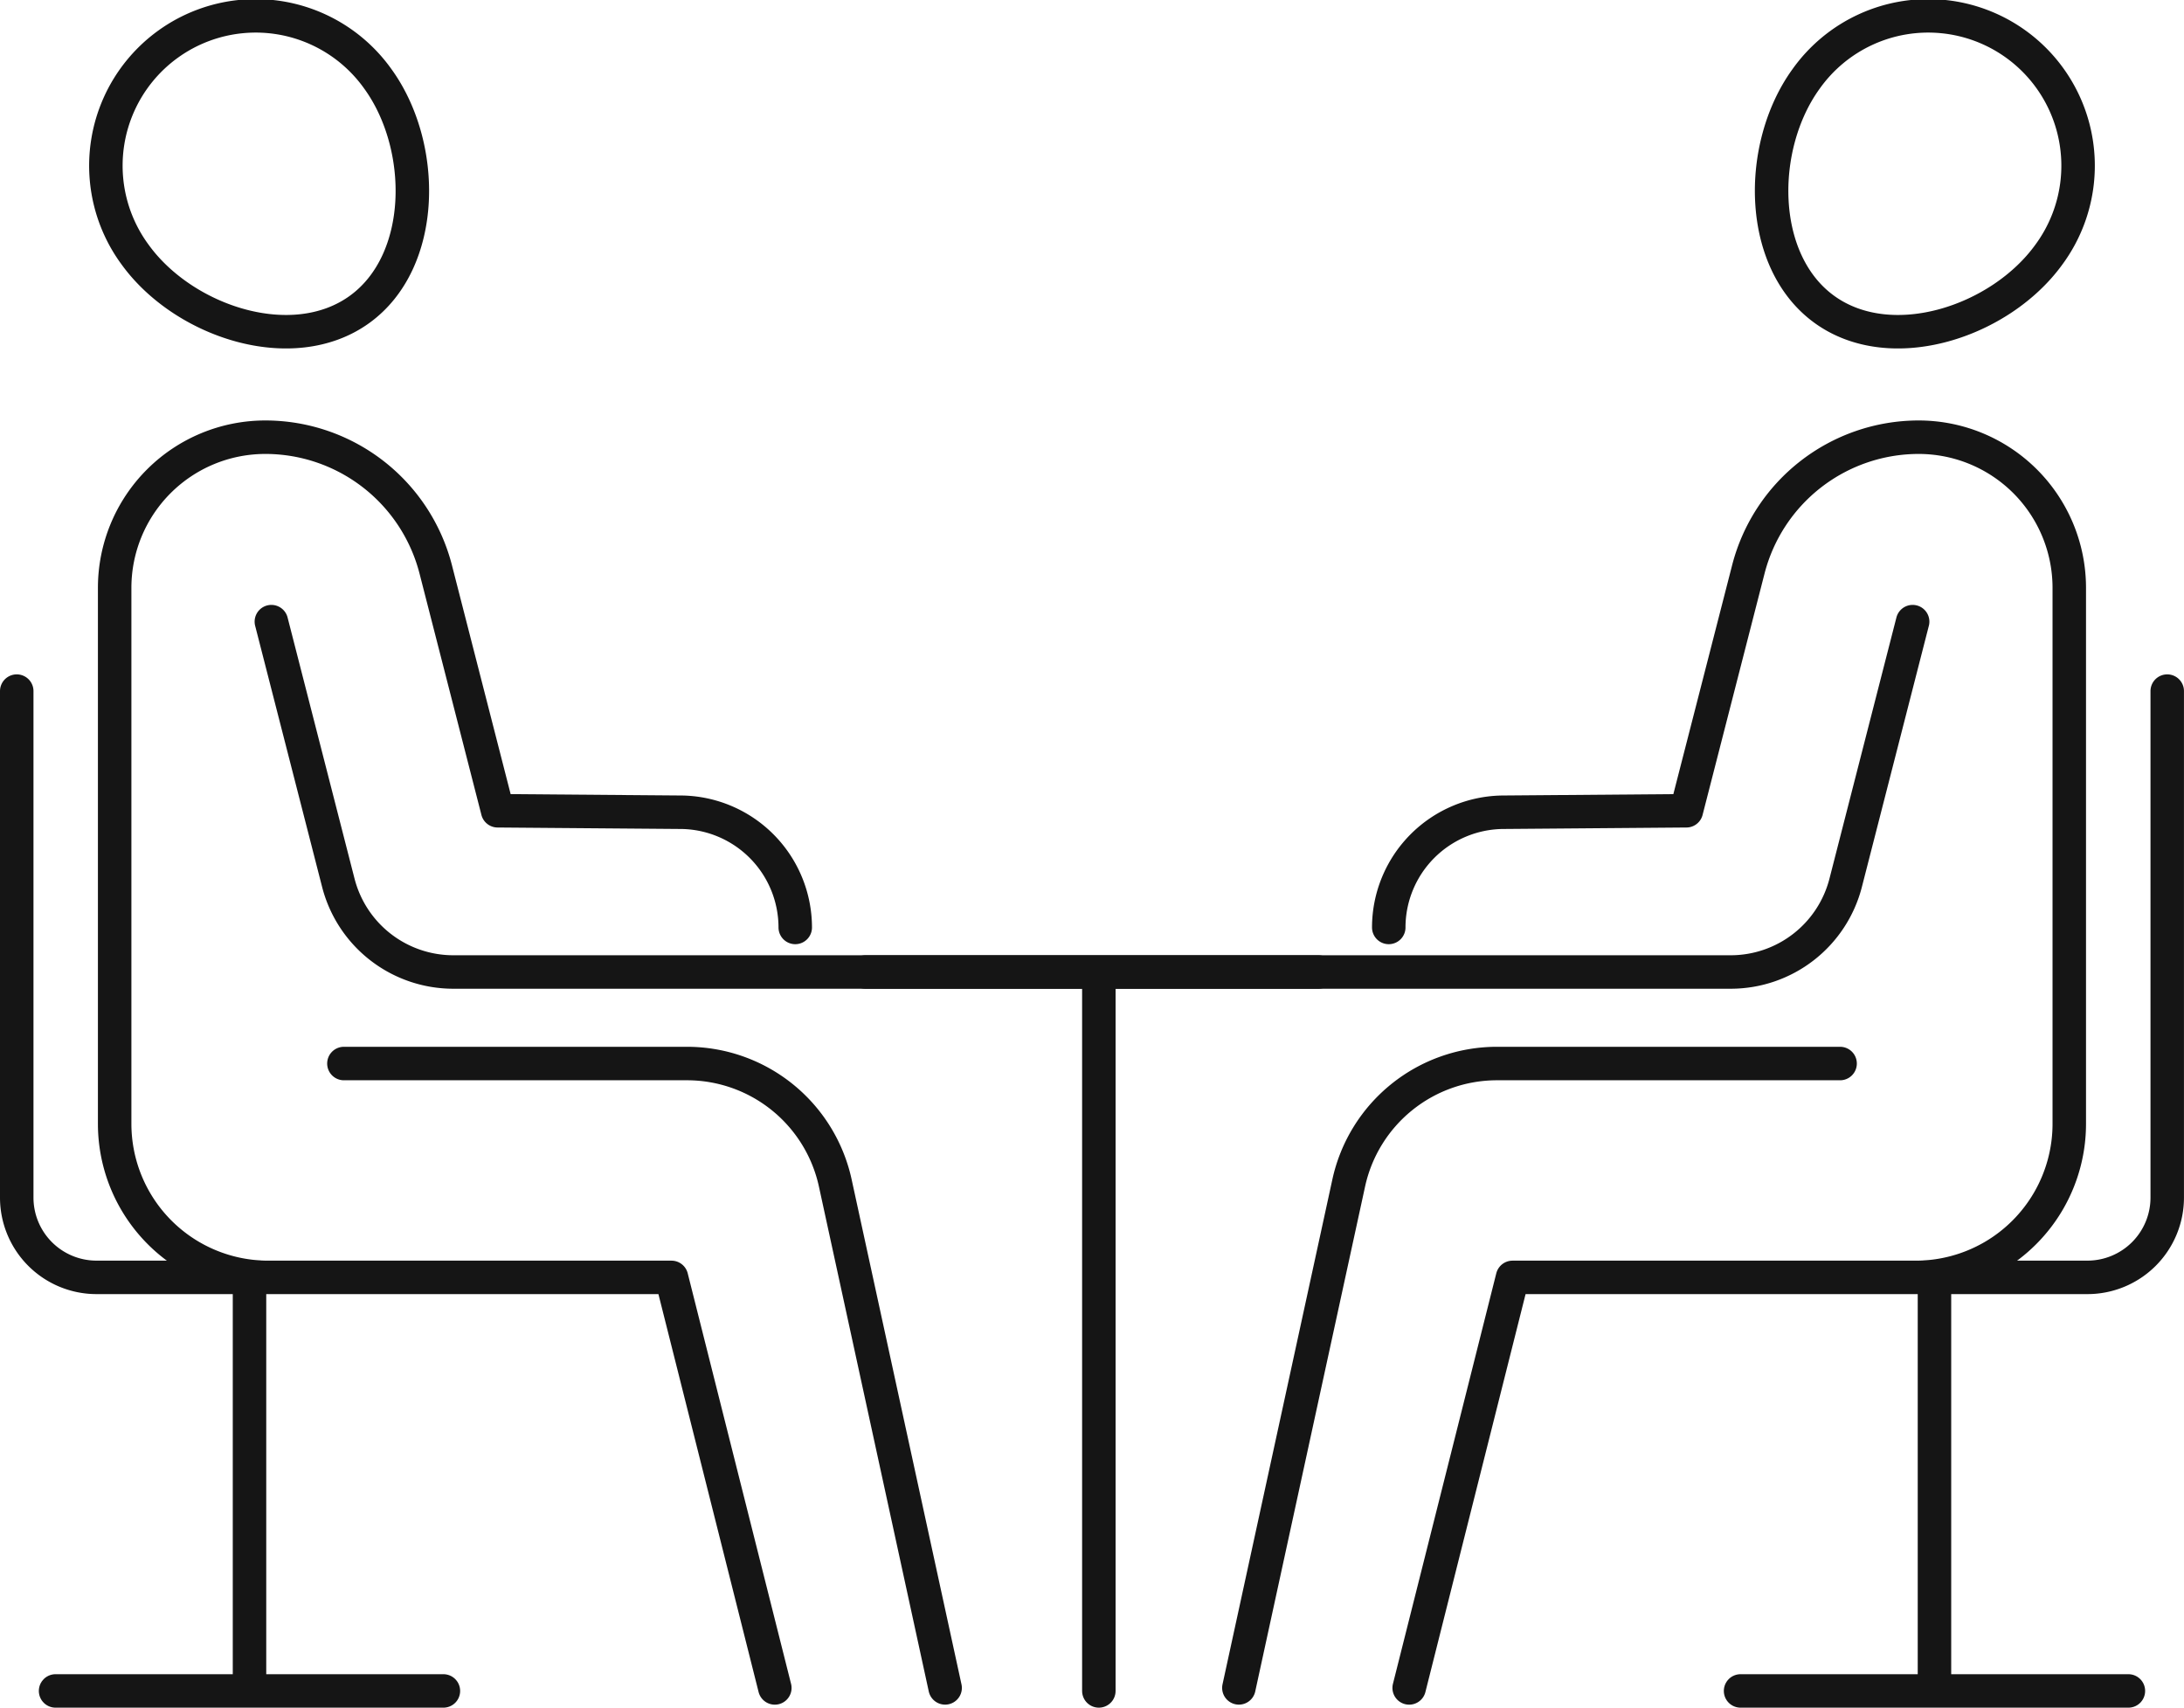
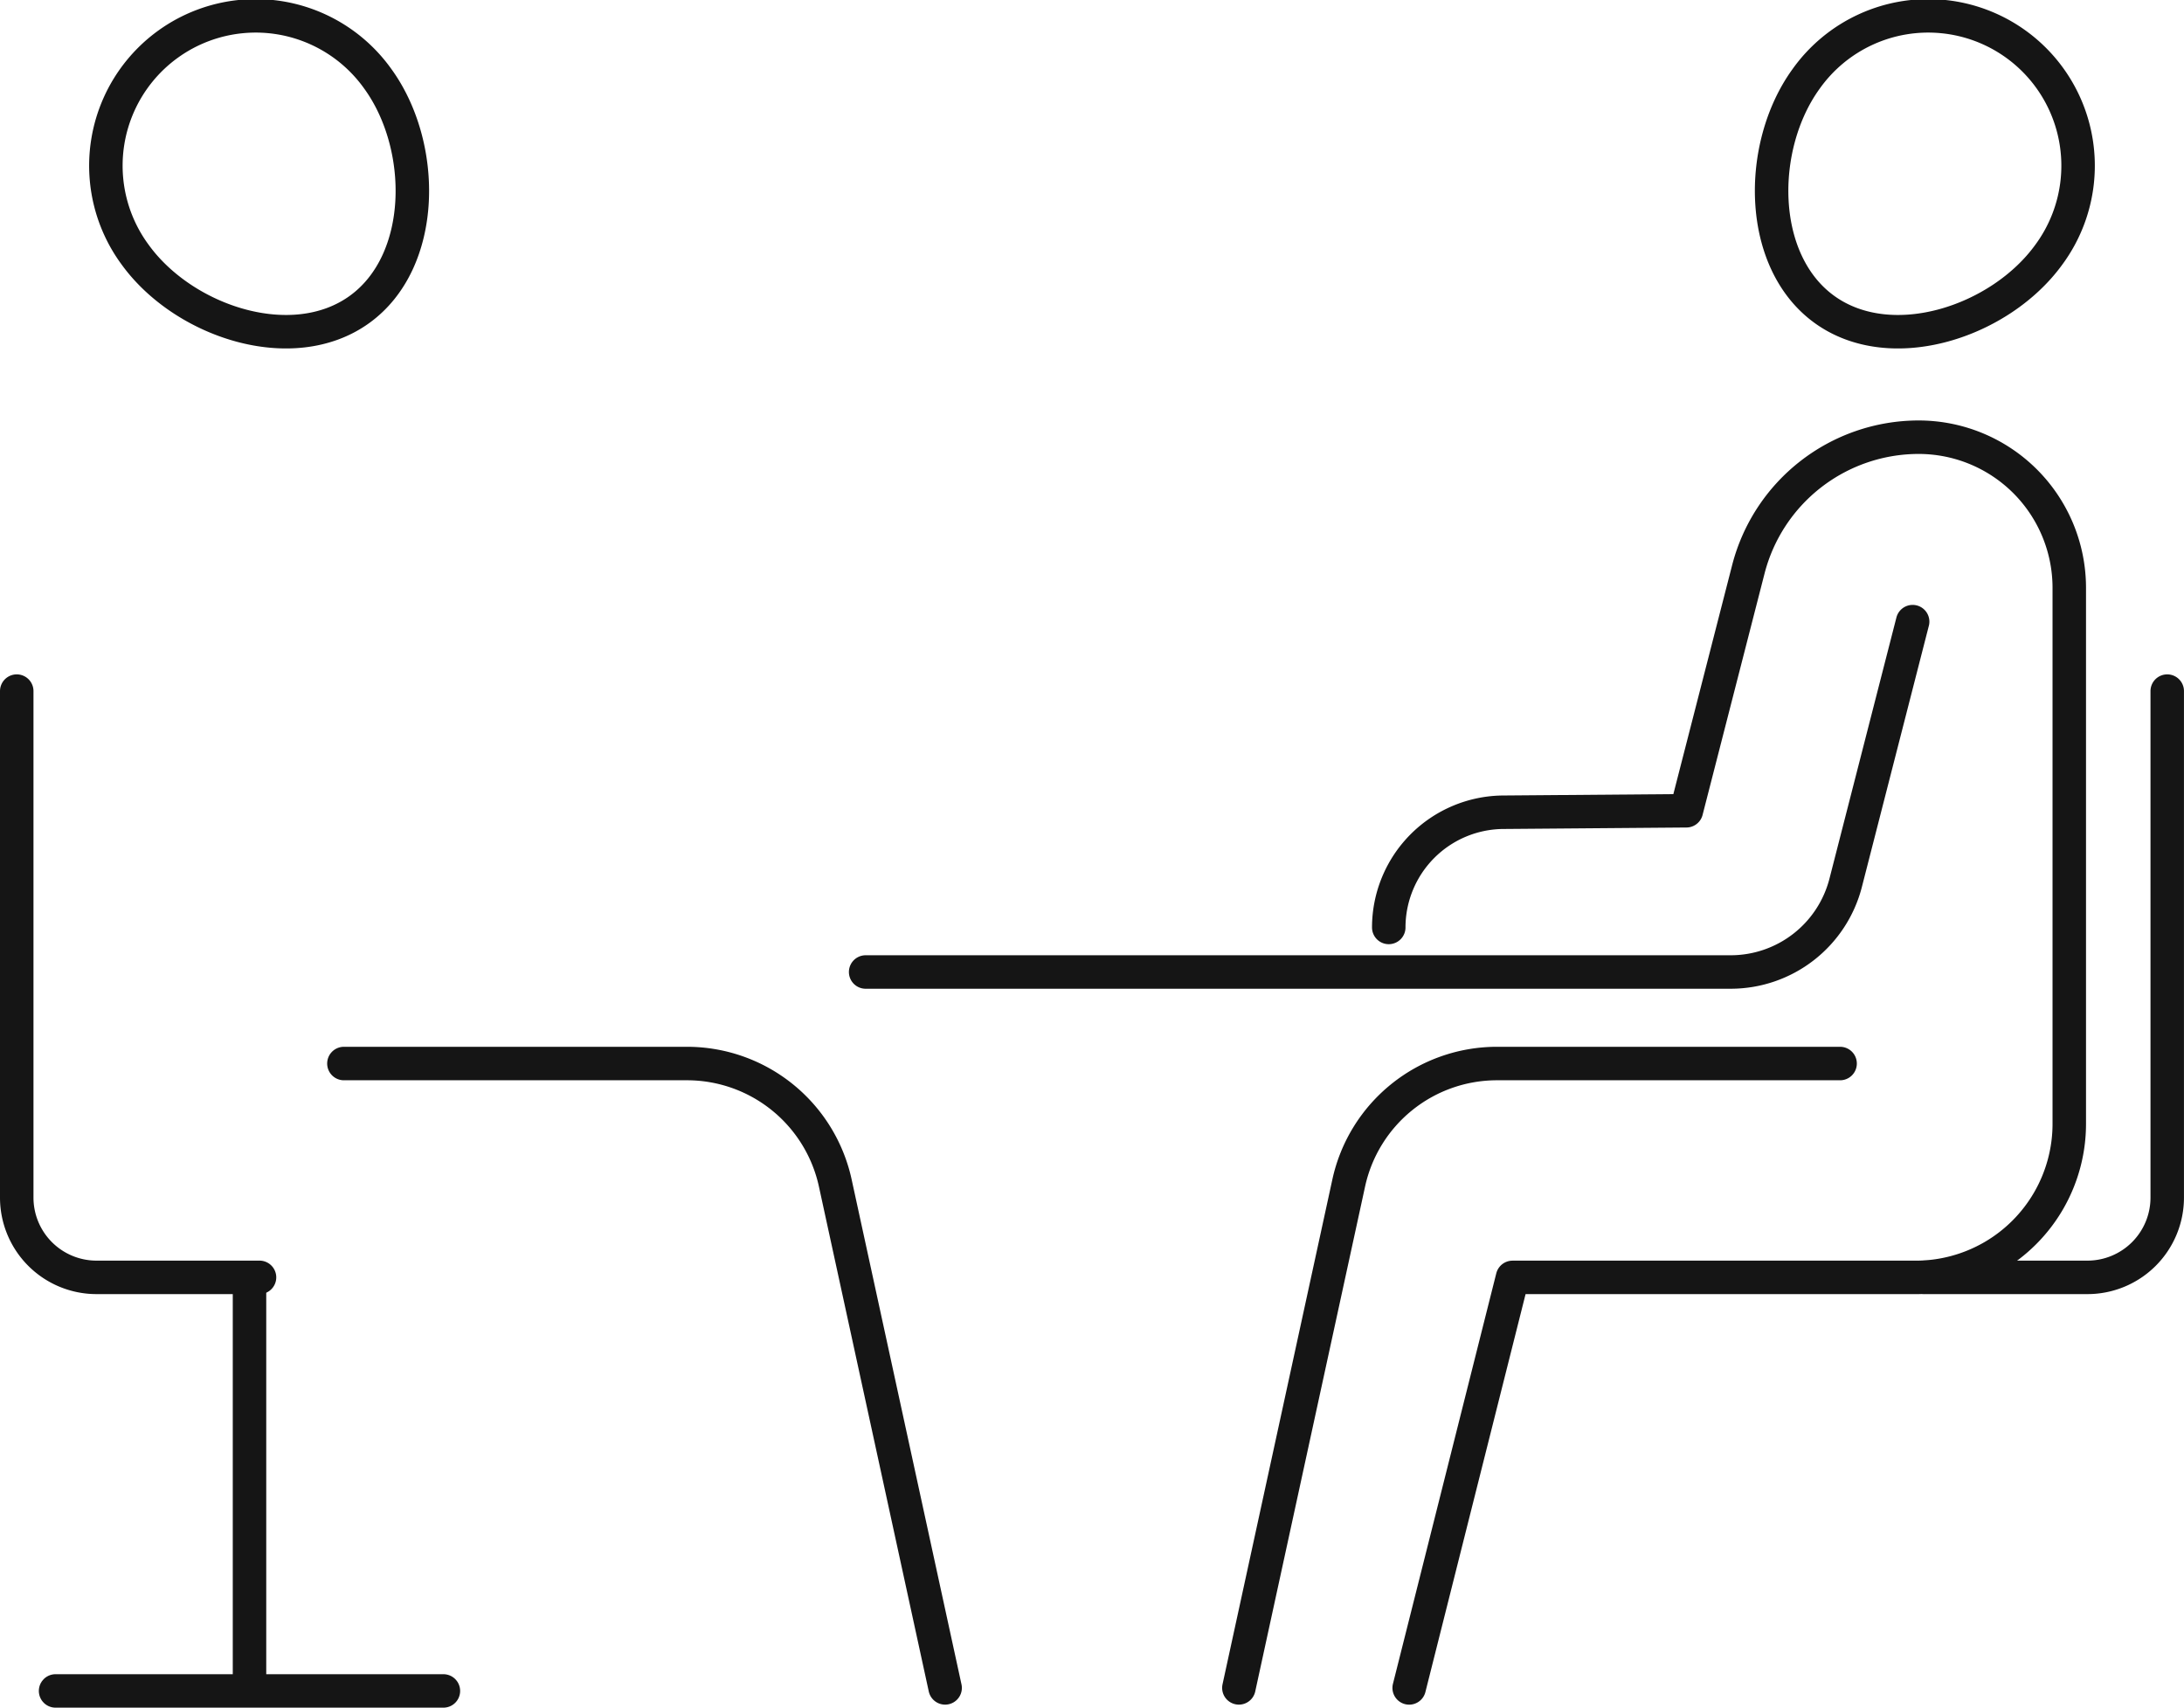
<svg xmlns="http://www.w3.org/2000/svg" width="65.239" height="51.023" viewBox="0 0 65.239 51.023">
  <g transform="translate(0.5 0.507)">
    <g transform="translate(0 0)">
      <path d="M2,80.217V95.345a2.383,2.383,0,0,0,2.383,2.383H9.252" transform="translate(-2 -60.081)" fill="none" stroke="#151515" stroke-linecap="round" stroke-linejoin="round" stroke-width="1" />
      <line y2="11.976" transform="translate(6.953 37.934)" fill="none" stroke="#151515" stroke-linecap="round" stroke-linejoin="round" stroke-width="1" />
      <line x2="11.585" transform="translate(1.16 50)" fill="none" stroke="#151515" stroke-linecap="round" stroke-linejoin="round" stroke-width="1" />
      <path d="M13.283,9.093a4.476,4.476,0,1,1,7.262-5.234c1.446,2.005,1.447,5.434-.558,6.879S14.729,11.1,13.283,9.093Z" transform="translate(-9.751 -2)" fill="none" stroke="#151515" stroke-linecap="round" stroke-linejoin="round" stroke-width="1" />
-       <path d="M33.08,88.115,29.993,75.853H17.948a4.588,4.588,0,0,1-4.588-4.588V55.252a4.5,4.5,0,0,1,4.5-4.495,5.256,5.256,0,0,1,5.092,3.952L24.8,61.915l5.472.044A3.445,3.445,0,0,1,33.69,65.4" transform="translate(-10.435 -38.205)" fill="none" stroke="#151515" stroke-linecap="round" stroke-linejoin="round" stroke-width="1" />
-       <path d="M62.813,82.633H36.975a3.547,3.547,0,0,1-3.436-2.665l-2-7.8" transform="translate(-23.933 -54.107)" fill="none" stroke="#151515" stroke-linecap="round" stroke-linejoin="round" stroke-width="1" />
      <path d="M39.96,123.425H50.209a4.533,4.533,0,0,1,4.429,3.569l3.281,15.08" transform="translate(-30.187 -92.165)" fill="none" stroke="#151515" stroke-linecap="round" stroke-linejoin="round" stroke-width="1" />
    </g>
    <g transform="translate(25.358 0)">
      <path d="M9.252,80.217V95.345a2.383,2.383,0,0,1-2.383,2.383H2" transform="translate(29.628 -60.081)" fill="none" stroke="#151515" stroke-linecap="round" stroke-linejoin="round" stroke-width="1" />
-       <line y2="11.976" transform="translate(31.927 37.934)" fill="none" stroke="#151515" stroke-linecap="round" stroke-linejoin="round" stroke-width="1" />
-       <line x1="11.585" transform="translate(26.135 50)" fill="none" stroke="#151515" stroke-linecap="round" stroke-linejoin="round" stroke-width="1" />
      <path d="M20.723,9.093a4.476,4.476,0,1,0-7.262-5.234c-1.446,2.005-1.447,5.434.558,6.879S19.277,11.1,20.723,9.093Z" transform="translate(14.625 -2)" fill="none" stroke="#151515" stroke-linecap="round" stroke-linejoin="round" stroke-width="1" />
      <path d="M13.97,88.115l3.087-12.262H29.1a4.588,4.588,0,0,0,4.588-4.588V55.252a4.5,4.5,0,0,0-4.5-4.495A5.256,5.256,0,0,0,24.1,54.709L22.25,61.915l-5.472.044A3.445,3.445,0,0,0,13.36,65.4" transform="translate(2.266 -38.205)" fill="none" stroke="#151515" stroke-linecap="round" stroke-linejoin="round" stroke-width="1" />
      <path d="M31.537,82.633H57.376a3.547,3.547,0,0,0,3.436-2.665l2-7.8" transform="translate(-31.537 -54.107)" fill="none" stroke="#151515" stroke-linecap="round" stroke-linejoin="round" stroke-width="1" />
      <path d="M57.919,123.425H47.67a4.533,4.533,0,0,0-4.429,3.569l-3.281,15.08" transform="translate(-28.811 -92.165)" fill="none" stroke="#151515" stroke-linecap="round" stroke-linejoin="round" stroke-width="1" />
    </g>
-     <path d="M422.405,5469.331v21.154" transform="translate(-390.081 -5440.485)" fill="none" stroke="#151515" stroke-linecap="round" stroke-width="1" />
  </g>
</svg>